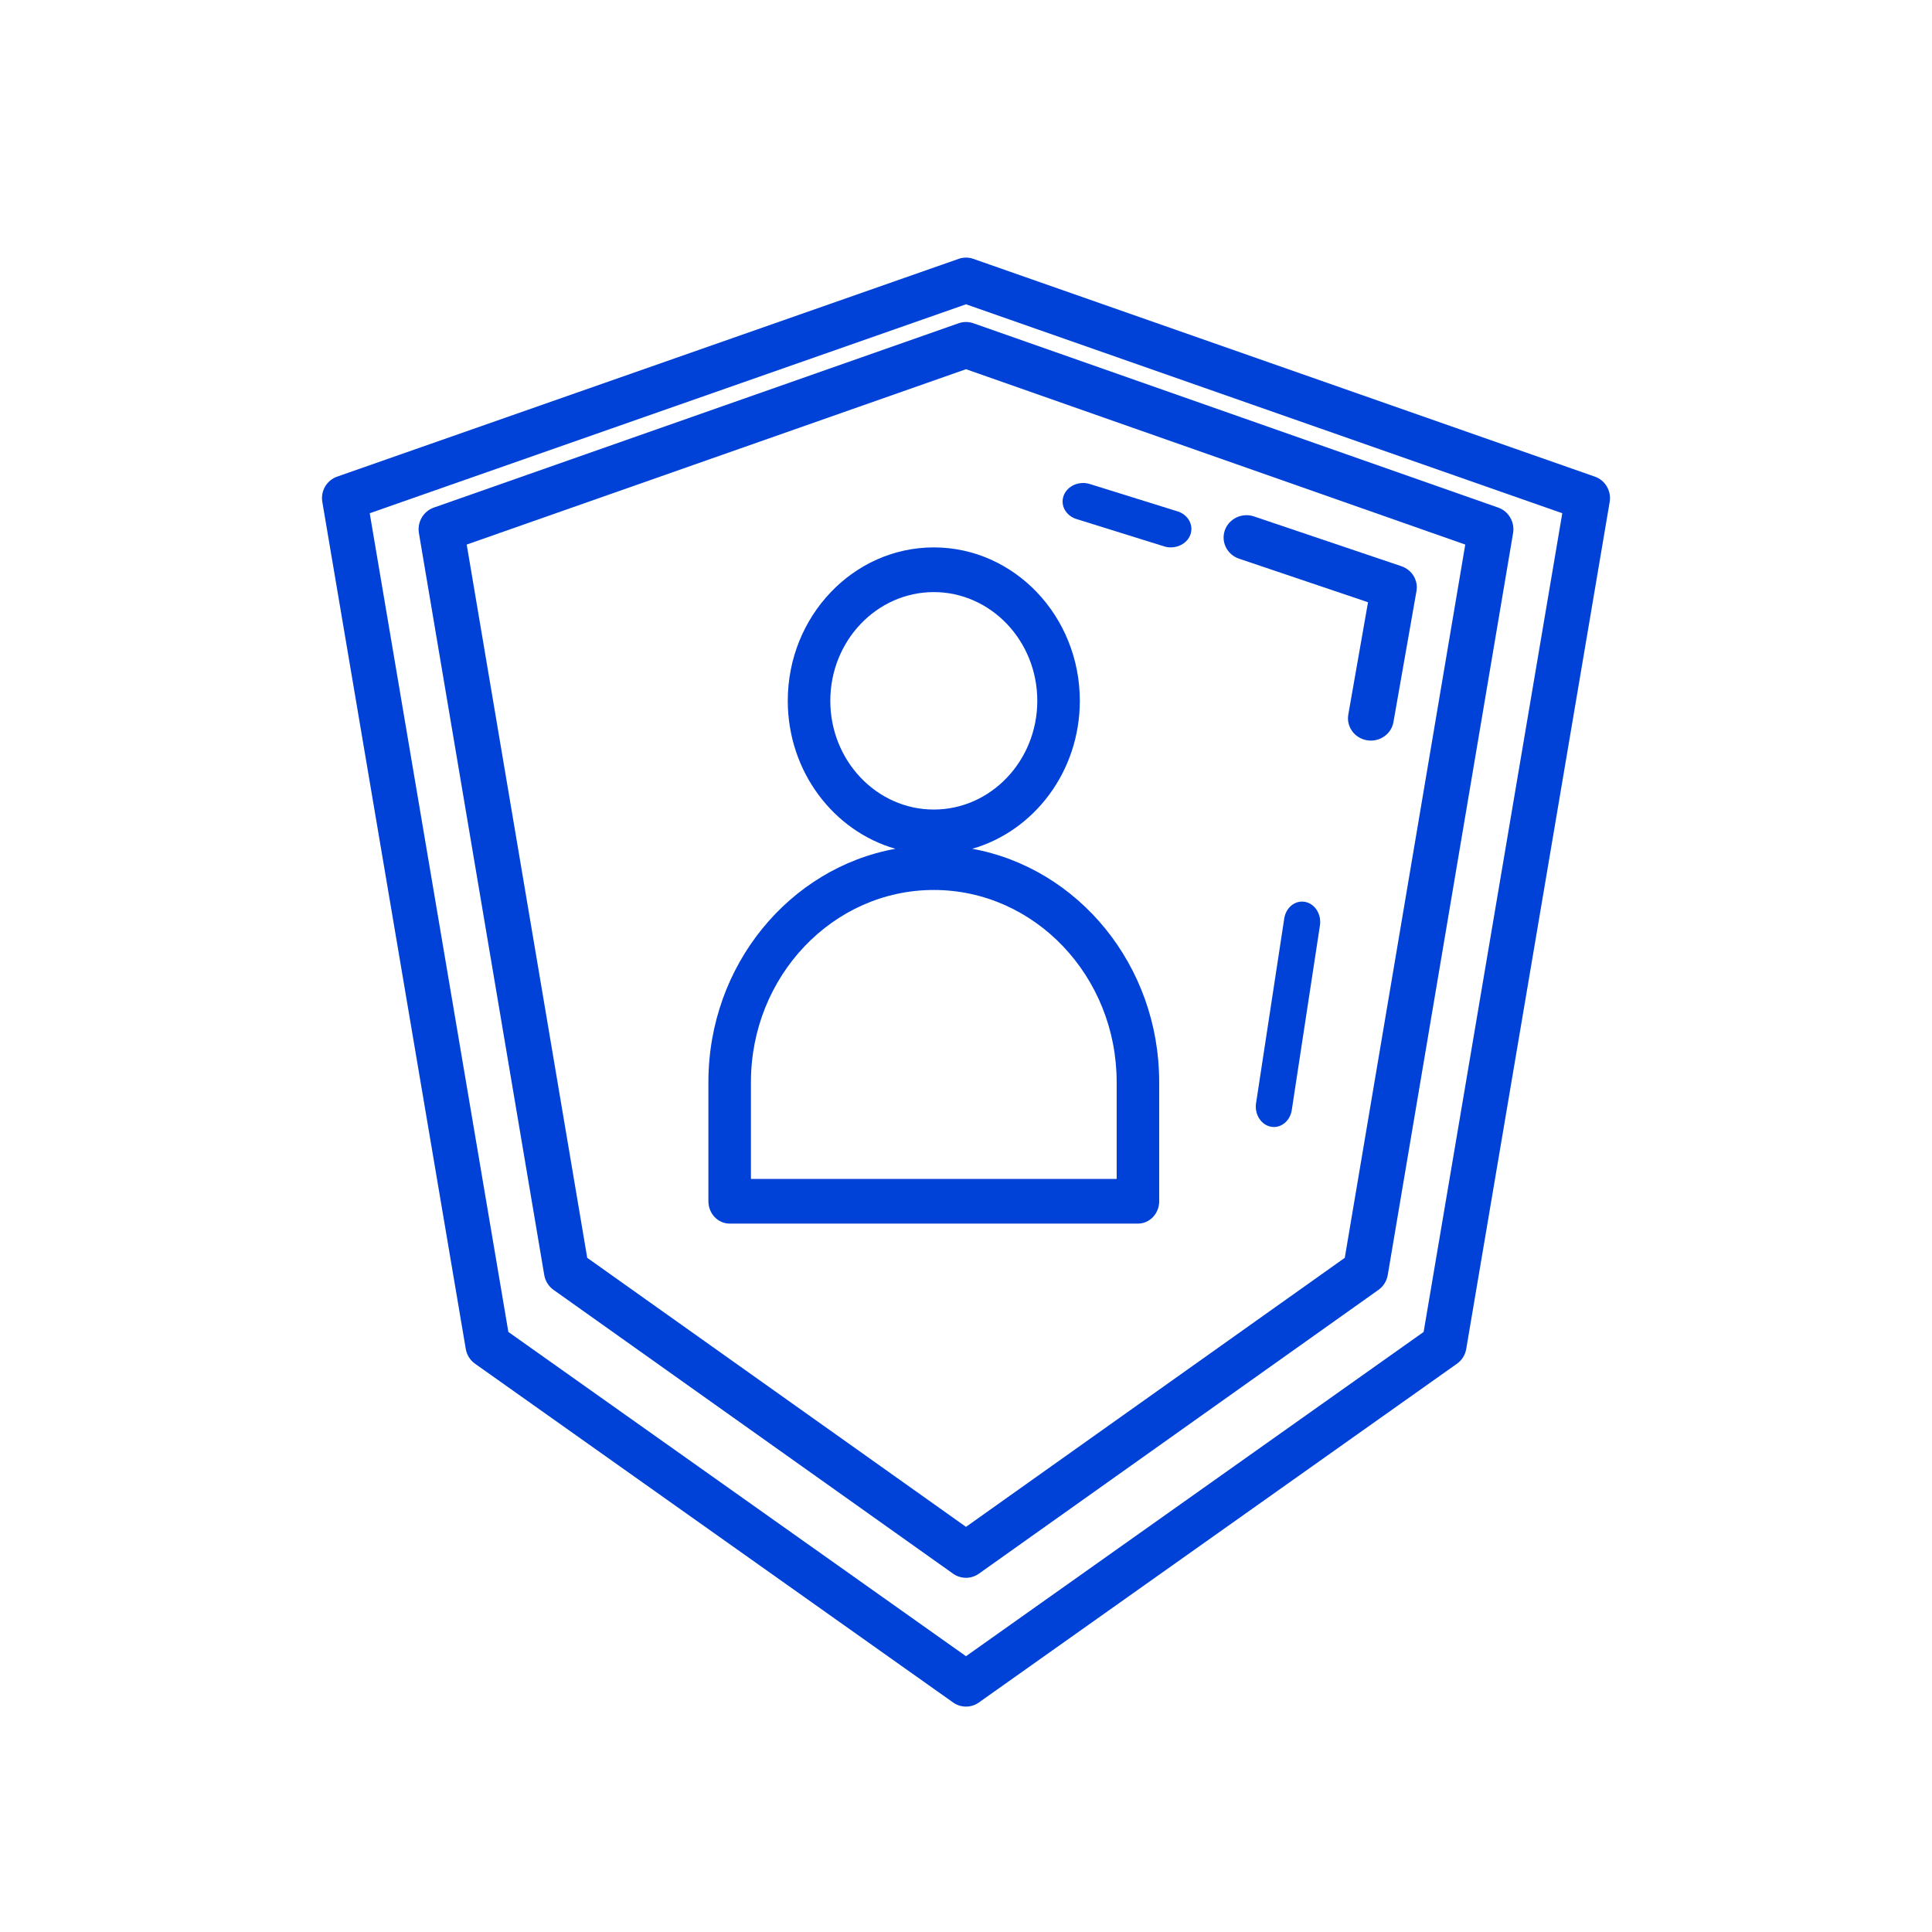
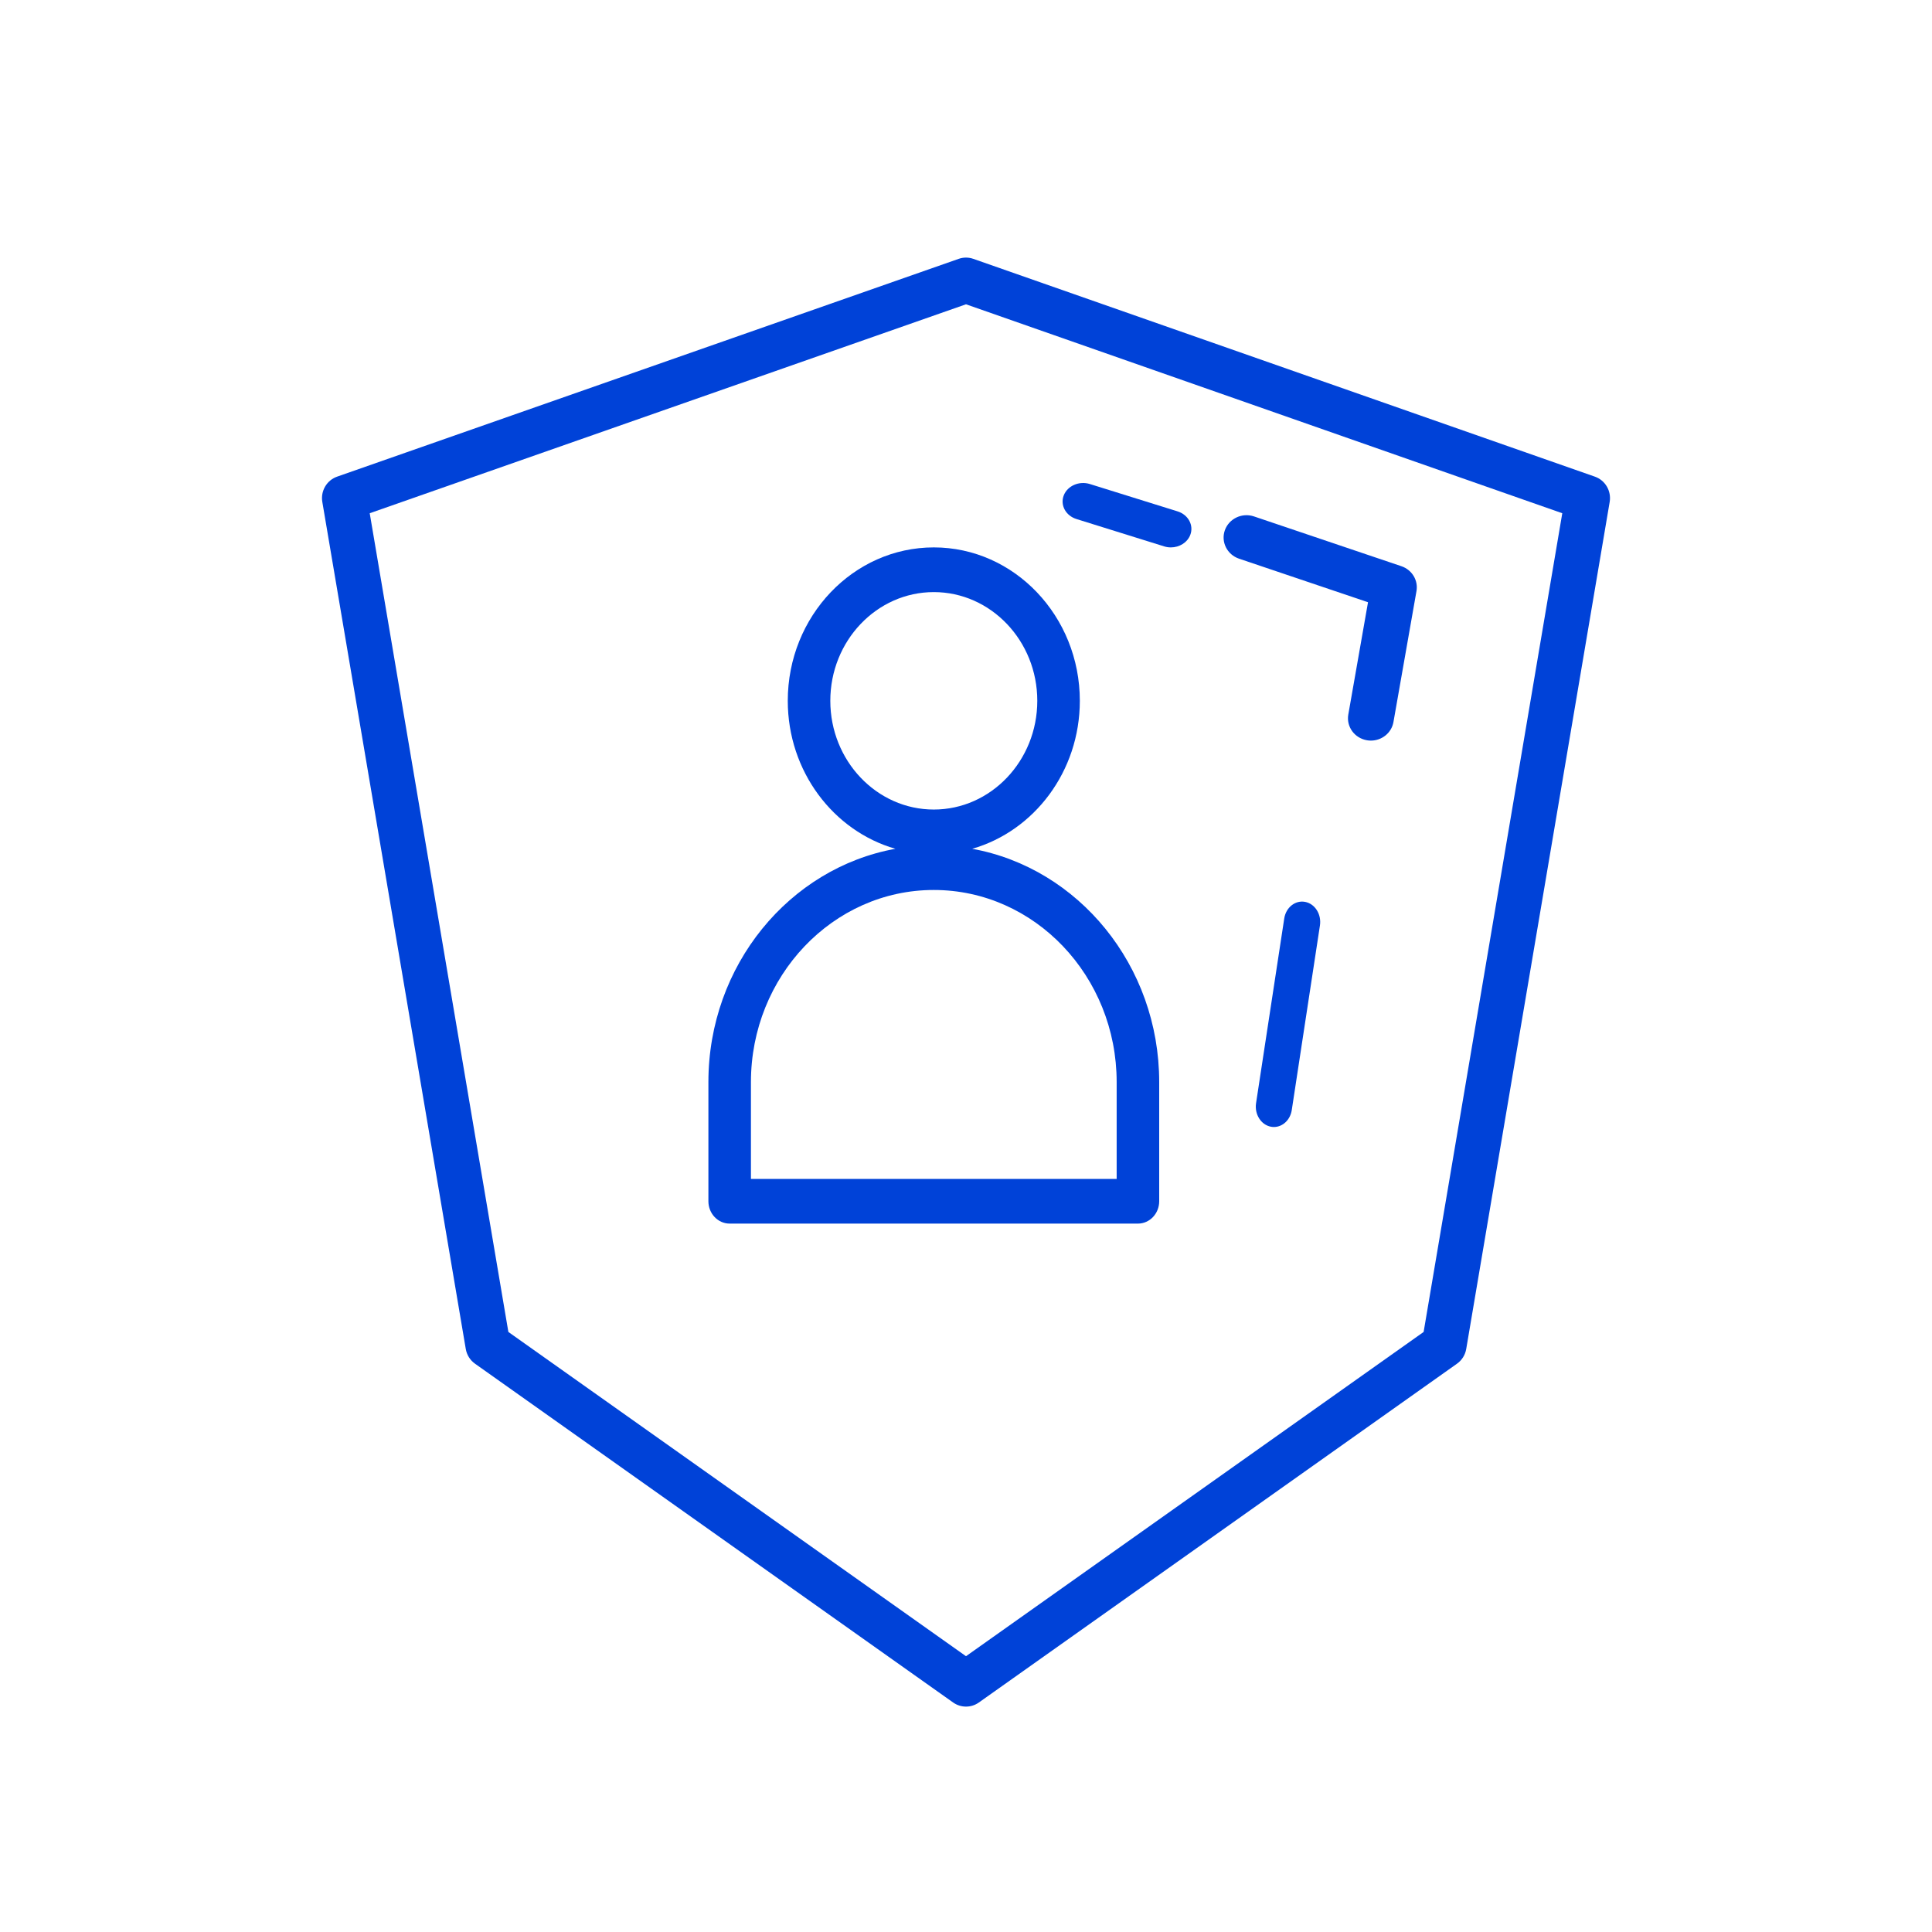
<svg xmlns="http://www.w3.org/2000/svg" width="60px" height="60px" viewBox="0 0 60 60" version="1.1">
  <title>icon-oque-e-consorcio/fundo</title>
  <desc>Created with Sketch.</desc>
  <defs />
  <g id="icon-oque-e-consorcio/fundo" stroke="none" stroke-width="1" fill="none" fill-rule="evenodd">
    <g id="001-shield" transform="translate(10, 8)" fill="#0042D8" fill-rule="nonzero">
      <path d="M30.532,20.009 C30.226,19.95 29.935,20.181 29.883,20.526 L29.008,26.261 C28.956,26.605 29.161,26.932 29.468,26.991 C29.5,26.997 29.532,27 29.563,27 C29.832,27 30.07,26.782 30.117,26.474 L30.992,20.74 C31.044,20.395 30.839,20.068 30.532,20.009 Z" id="Shape" />
      <path d="M33.521,9.584 L28.944,8.038 C28.573,7.913 28.168,8.105 28.039,8.467 C27.911,8.829 28.108,9.224 28.479,9.35 L32.485,10.703 L31.873,14.189 C31.806,14.567 32.066,14.925 32.454,14.99 C32.494,14.997 32.535,15 32.575,15 C32.915,15 33.216,14.761 33.275,14.423 L33.99,10.357 C34.049,10.022 33.85,9.695 33.521,9.584 Z" id="Shape" />
-       <path d="M26.57,7.881 L23.847,7.032 C23.514,6.928 23.15,7.087 23.035,7.387 C22.92,7.687 23.097,8.015 23.43,8.119 L26.153,8.968 C26.222,8.99 26.292,9 26.362,9 C26.626,9 26.873,8.851 26.965,8.613 C27.08,8.313 26.903,7.985 26.57,7.881 Z" id="Shape" />
+       <path d="M26.57,7.881 L23.847,7.032 C23.514,6.928 23.15,7.087 23.035,7.387 C22.92,7.687 23.097,8.015 23.43,8.119 L26.153,8.968 C26.222,8.99 26.292,9 26.362,9 C26.626,9 26.873,8.851 26.965,8.613 C27.08,8.313 26.903,7.985 26.57,7.881 " id="Shape" />
      <path d="M20.193,18.36 C22.116,17.808 23.535,15.958 23.535,13.764 C23.535,11.137 21.5,9 19,9 C16.5,9 14.465,11.137 14.465,13.764 C14.465,15.958 15.884,17.808 17.807,18.36 C14.514,18.957 12,21.978 12,25.606 L12,29.306 C12,29.689 12.296,30 12.66,30 L25.34,30 C25.704,30 26,29.689 26,29.306 L26,25.606 C26,21.978 23.486,18.957 20.193,18.36 Z M15.786,13.764 C15.786,11.902 17.228,10.388 19,10.388 C20.772,10.388 22.214,11.902 22.214,13.764 C22.214,15.626 20.772,17.141 19,17.141 C17.228,17.141 15.786,15.626 15.786,13.764 Z M24.679,28.612 L13.321,28.612 L13.321,25.606 C13.321,22.316 15.868,19.639 19,19.639 C22.132,19.639 24.679,22.315 24.679,25.606 L24.679,28.612 Z" id="Shape" />
-       <path d="M36.528,7.764 L20.229,2.039 C20.081,1.987 19.919,1.987 19.77,2.039 L3.472,7.764 C3.148,7.878 2.952,8.214 3.01,8.557 L6.902,31.596 C6.934,31.784 7.038,31.95 7.192,32.059 L19.597,40.871 C19.718,40.957 19.859,41 20,41 C20.141,41 20.282,40.957 20.402,40.871 L32.808,32.059 C32.962,31.95 33.066,31.784 33.098,31.596 L36.99,8.557 C37.048,8.214 36.852,7.878 36.528,7.764 Z M31.763,31.063 L20,39.418 L8.237,31.063 L4.494,8.912 L20,3.466 L35.505,8.912 L31.763,31.063 Z" id="Shape" />
      <path d="M39.531,6.803 L20.228,0.039 C20.08,-0.013 19.92,-0.013 19.772,0.039 L0.468,6.803 C0.147,6.916 -0.048,7.248 0.01,7.588 L4.465,33.893 C4.496,34.078 4.6,34.243 4.752,34.351 L19.601,44.873 C19.721,44.958 19.86,45 20,45 C20.14,45 20.279,44.958 20.399,44.873 L35.248,34.351 C35.401,34.243 35.504,34.078 35.535,33.893 L39.99,7.588 C40.047,7.248 39.853,6.916 39.531,6.803 Z M34.212,33.365 L20,43.435 L5.788,33.365 L1.482,7.939 L20,1.45 L38.518,7.939 L34.212,33.365 Z" id="Shape" />
    </g>
  </g>
</svg>